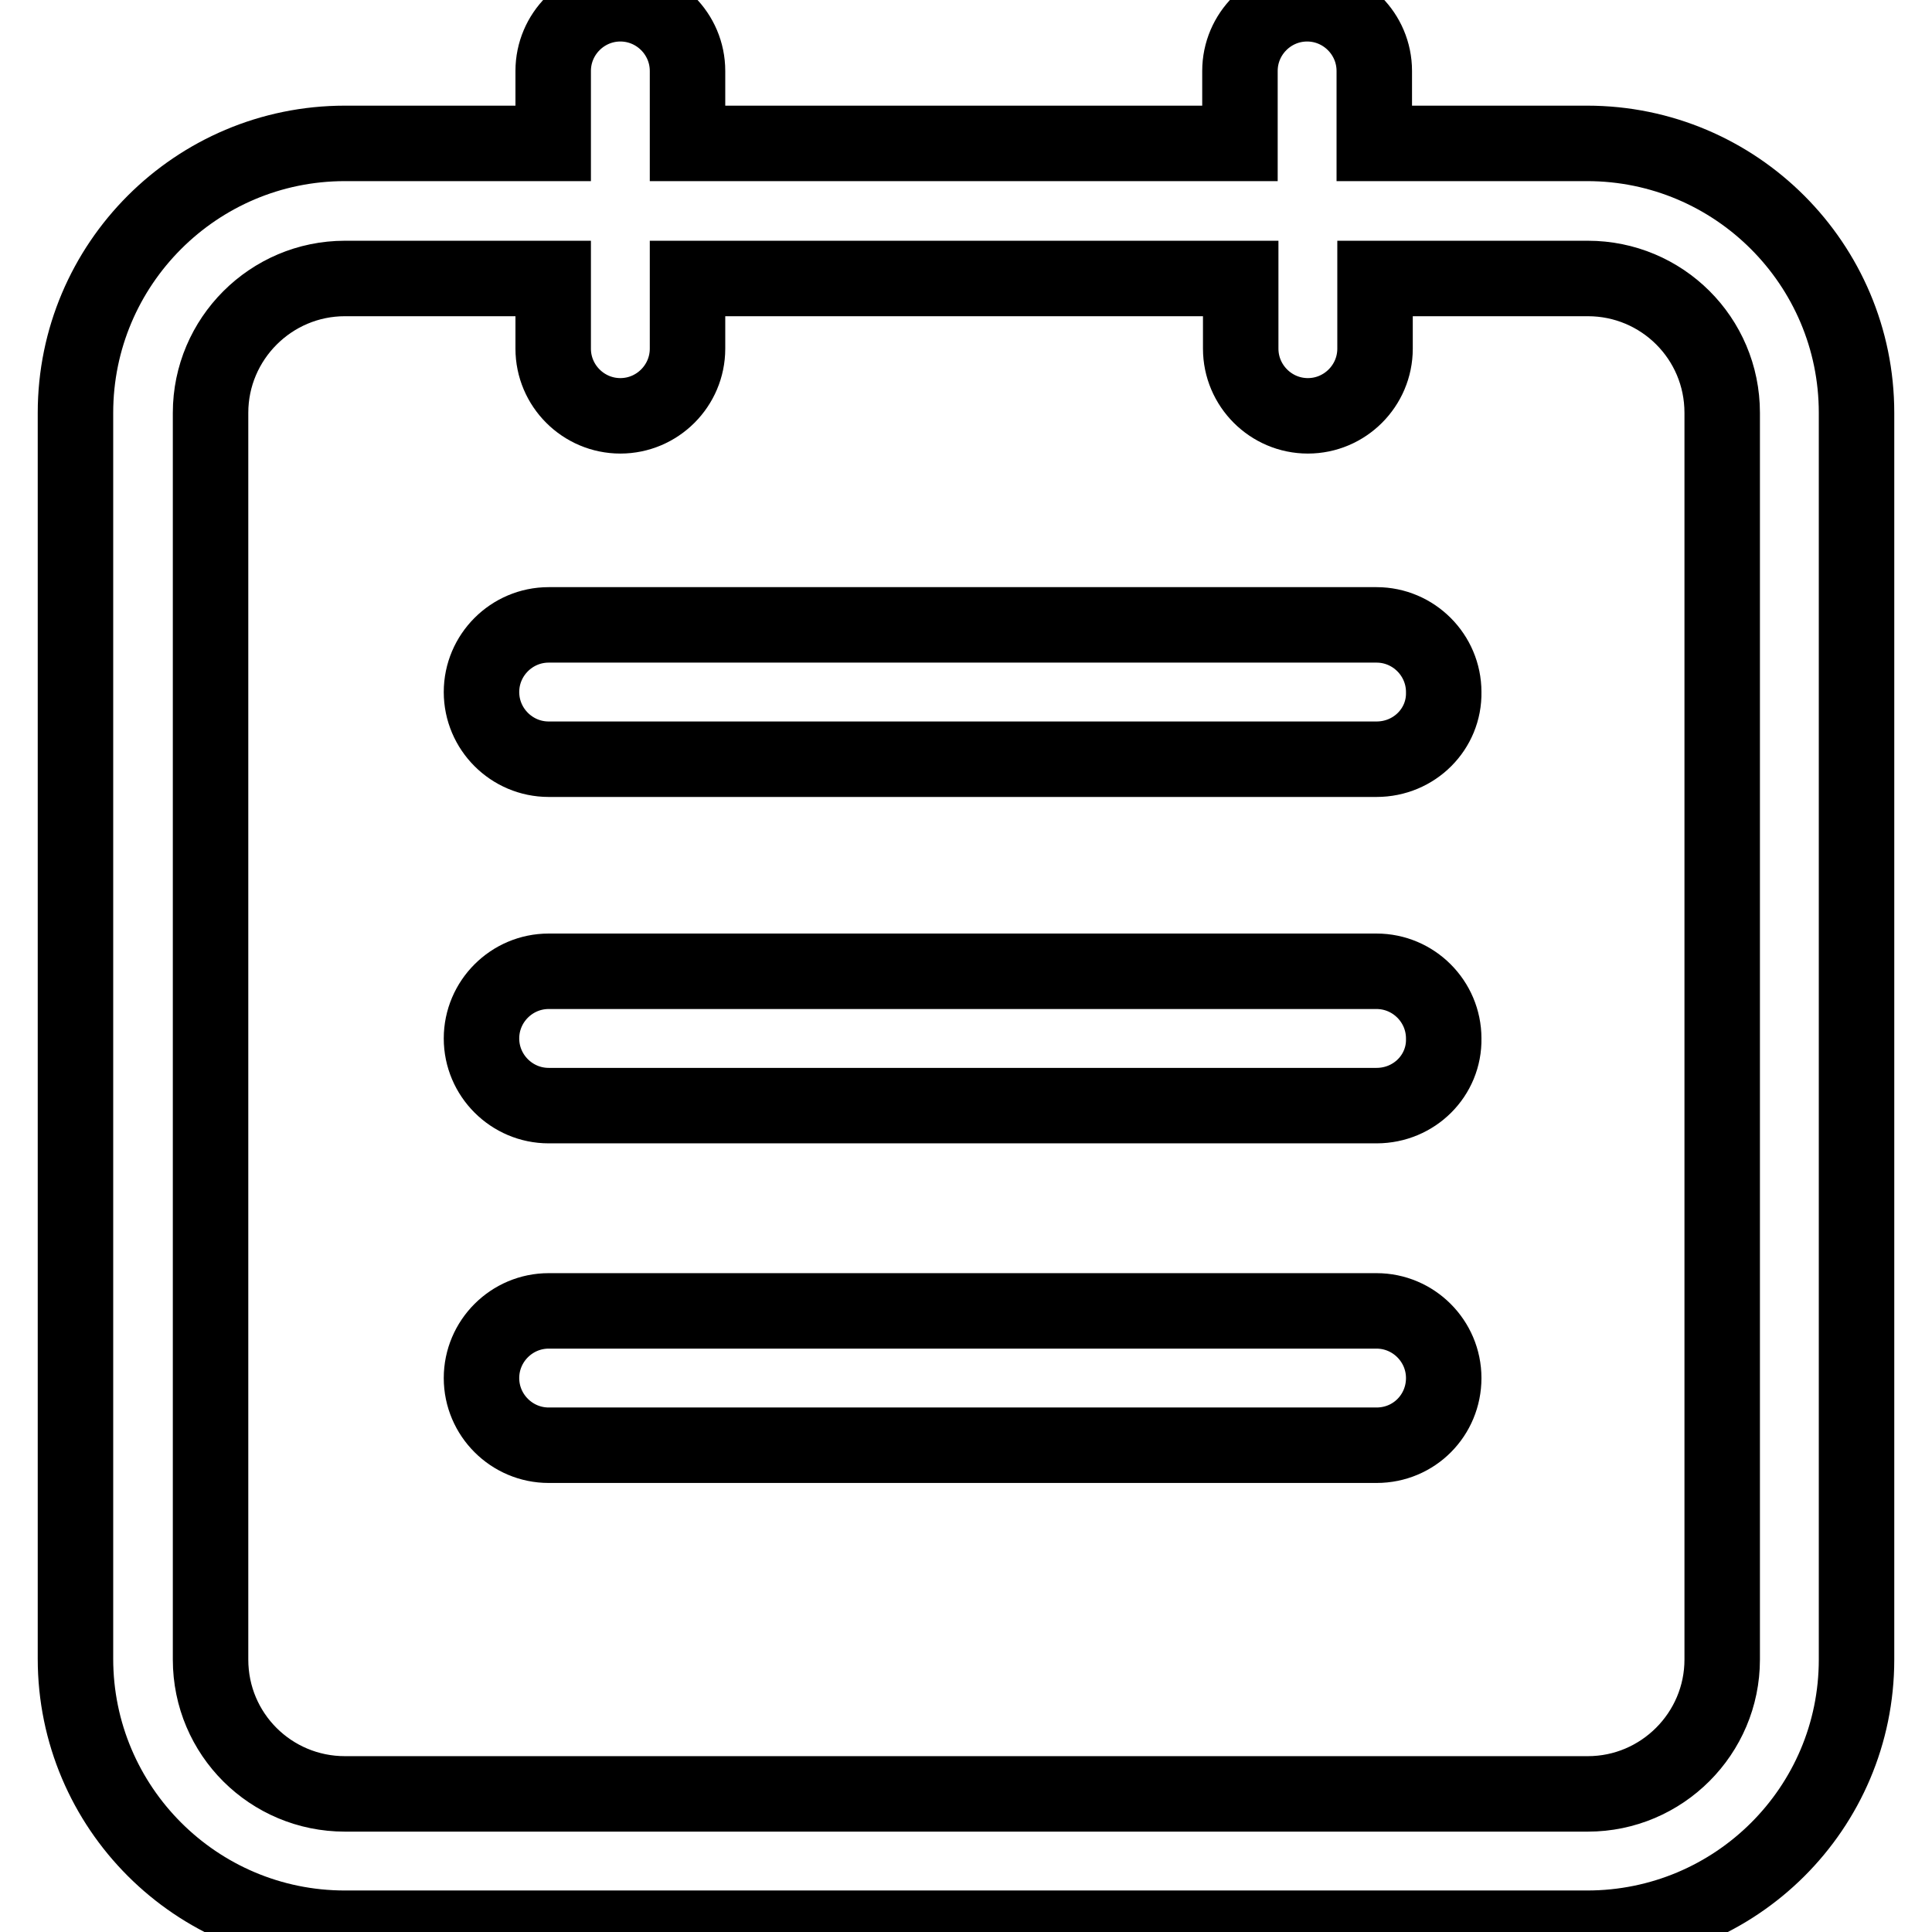
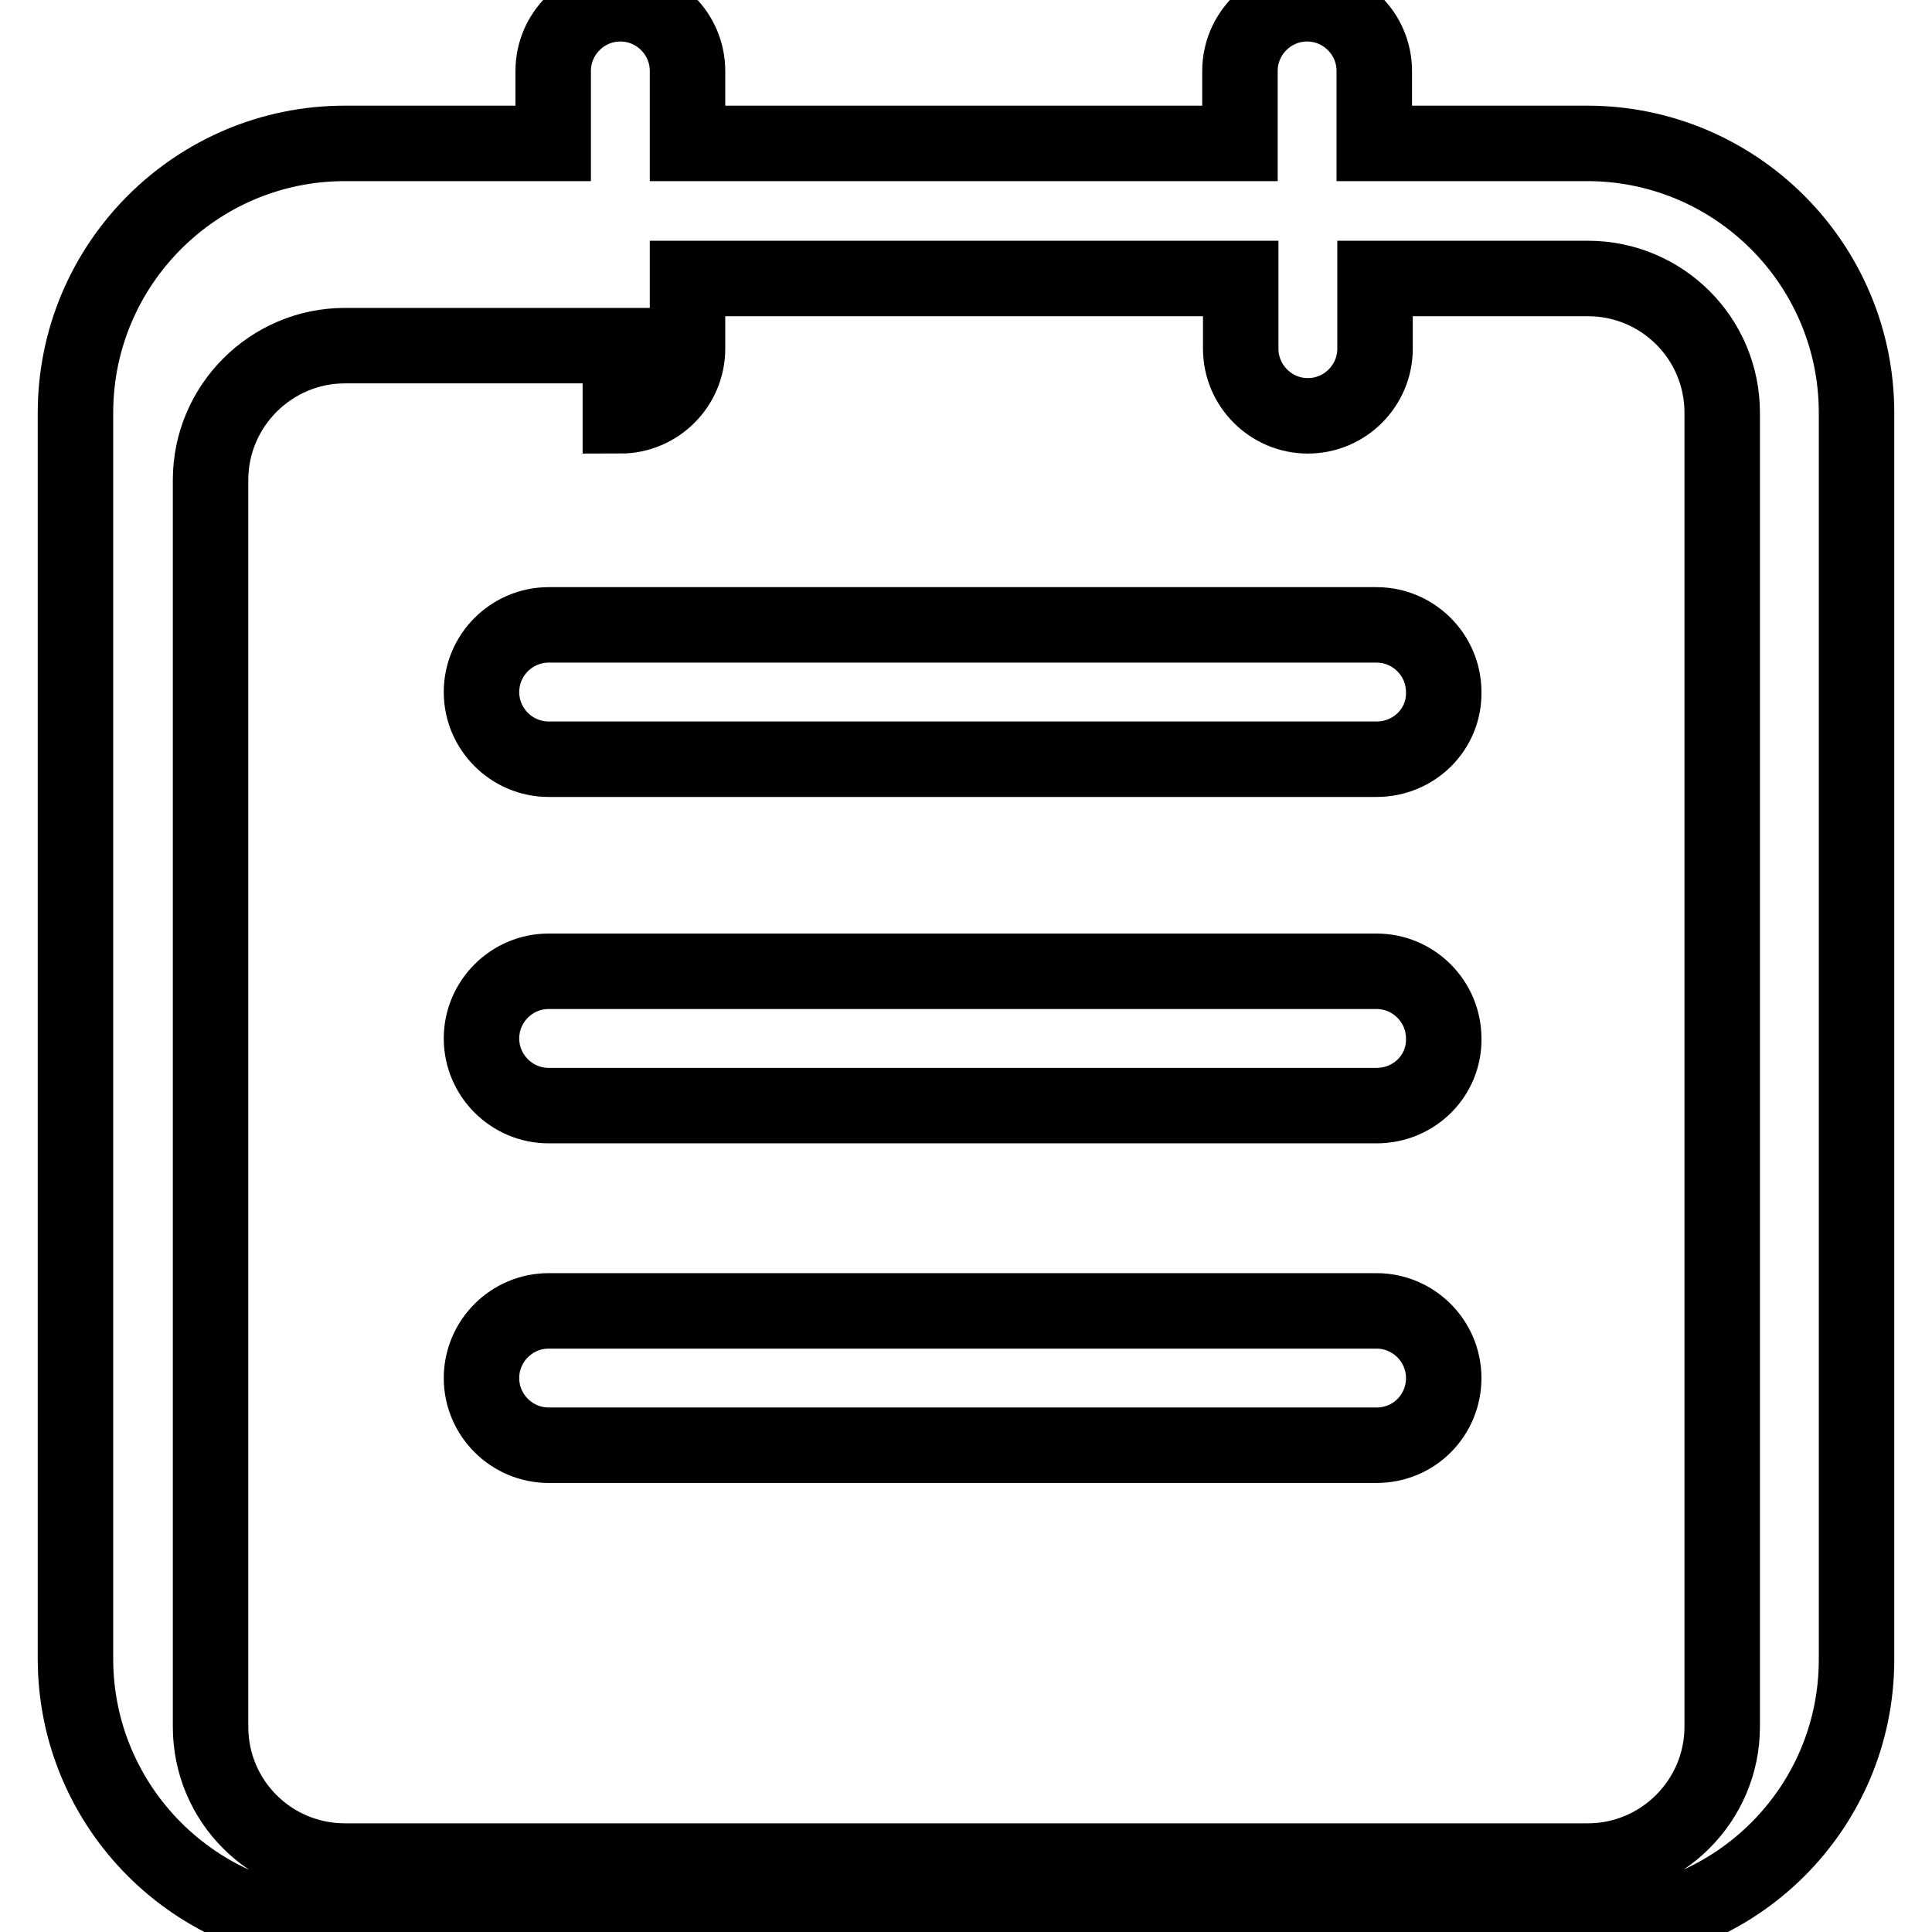
<svg xmlns="http://www.w3.org/2000/svg" version="1.1" x="0px" y="0px" viewBox="0 0 256 256" enable-background="new 0 0 256 256" xml:space="preserve">
  <g>
-     <path stroke-width="10" fill-opacity="0" stroke="#000000" d="M210.3,255.5H45.7c-19.7,0-35.7-16-35.7-35.7V54.7C10,35,26,19,45.7,19h27.6V9.4c0-4.9,4-8.9,8.9-8.9 c4.9,0,8.9,4,8.9,8.9V19h73.2V9.4c0-4.9,4-8.9,8.9-8.9s8.9,4,8.9,8.9V19h28.2C230,19,246,35,246,54.7v165.2 C246,239.6,230,255.5,210.3,255.5L210.3,255.5z M228.2,54.7c0-9.9-8-17.8-17.8-17.8h-28.2v9.3c0,4.9-4,8.9-8.9,8.9s-8.9-4-8.9-8.9 v-9.3H91.1v9.3c0,4.9-4,8.9-8.9,8.9c-4.9,0-8.9-4-8.9-8.9v-9.3H45.7c-9.8,0-17.8,8-17.8,17.8v165.2c0,9.9,8,17.8,17.8,17.8h164.7 c9.8,0,17.8-8,17.8-17.8V54.7L228.2,54.7z M182.4,191.5H72.7c-4.9,0-8.9-4-8.9-8.9s4-8.9,8.9-8.9h109.7c4.9,0,8.9,4,8.9,8.9 S187.4,191.5,182.4,191.5z M182.4,146.5H72.7c-4.9,0-8.9-4-8.9-8.9c0-4.9,4-8.9,8.9-8.9h109.7c4.9,0,8.9,4,8.9,8.9 C191.4,142.5,187.4,146.5,182.4,146.5z M182.4,100.6H72.7c-4.9,0-8.9-4-8.9-8.9c0-4.9,4-8.9,8.9-8.9h109.7c4.9,0,8.9,4,8.9,8.9 C191.4,96.6,187.4,100.6,182.4,100.6z" />
+     <path stroke-width="10" fill-opacity="0" stroke="#000000" d="M210.3,255.5H45.7c-19.7,0-35.7-16-35.7-35.7V54.7C10,35,26,19,45.7,19h27.6V9.4c0-4.9,4-8.9,8.9-8.9 c4.9,0,8.9,4,8.9,8.9V19h73.2V9.4c0-4.9,4-8.9,8.9-8.9s8.9,4,8.9,8.9V19h28.2C230,19,246,35,246,54.7v165.2 C246,239.6,230,255.5,210.3,255.5L210.3,255.5z M228.2,54.7c0-9.9-8-17.8-17.8-17.8h-28.2v9.3c0,4.9-4,8.9-8.9,8.9s-8.9-4-8.9-8.9 v-9.3H91.1v9.3c0,4.9-4,8.9-8.9,8.9v-9.3H45.7c-9.8,0-17.8,8-17.8,17.8v165.2c0,9.9,8,17.8,17.8,17.8h164.7 c9.8,0,17.8-8,17.8-17.8V54.7L228.2,54.7z M182.4,191.5H72.7c-4.9,0-8.9-4-8.9-8.9s4-8.9,8.9-8.9h109.7c4.9,0,8.9,4,8.9,8.9 S187.4,191.5,182.4,191.5z M182.4,146.5H72.7c-4.9,0-8.9-4-8.9-8.9c0-4.9,4-8.9,8.9-8.9h109.7c4.9,0,8.9,4,8.9,8.9 C191.4,142.5,187.4,146.5,182.4,146.5z M182.4,100.6H72.7c-4.9,0-8.9-4-8.9-8.9c0-4.9,4-8.9,8.9-8.9h109.7c4.9,0,8.9,4,8.9,8.9 C191.4,96.6,187.4,100.6,182.4,100.6z" />
  </g>
</svg>